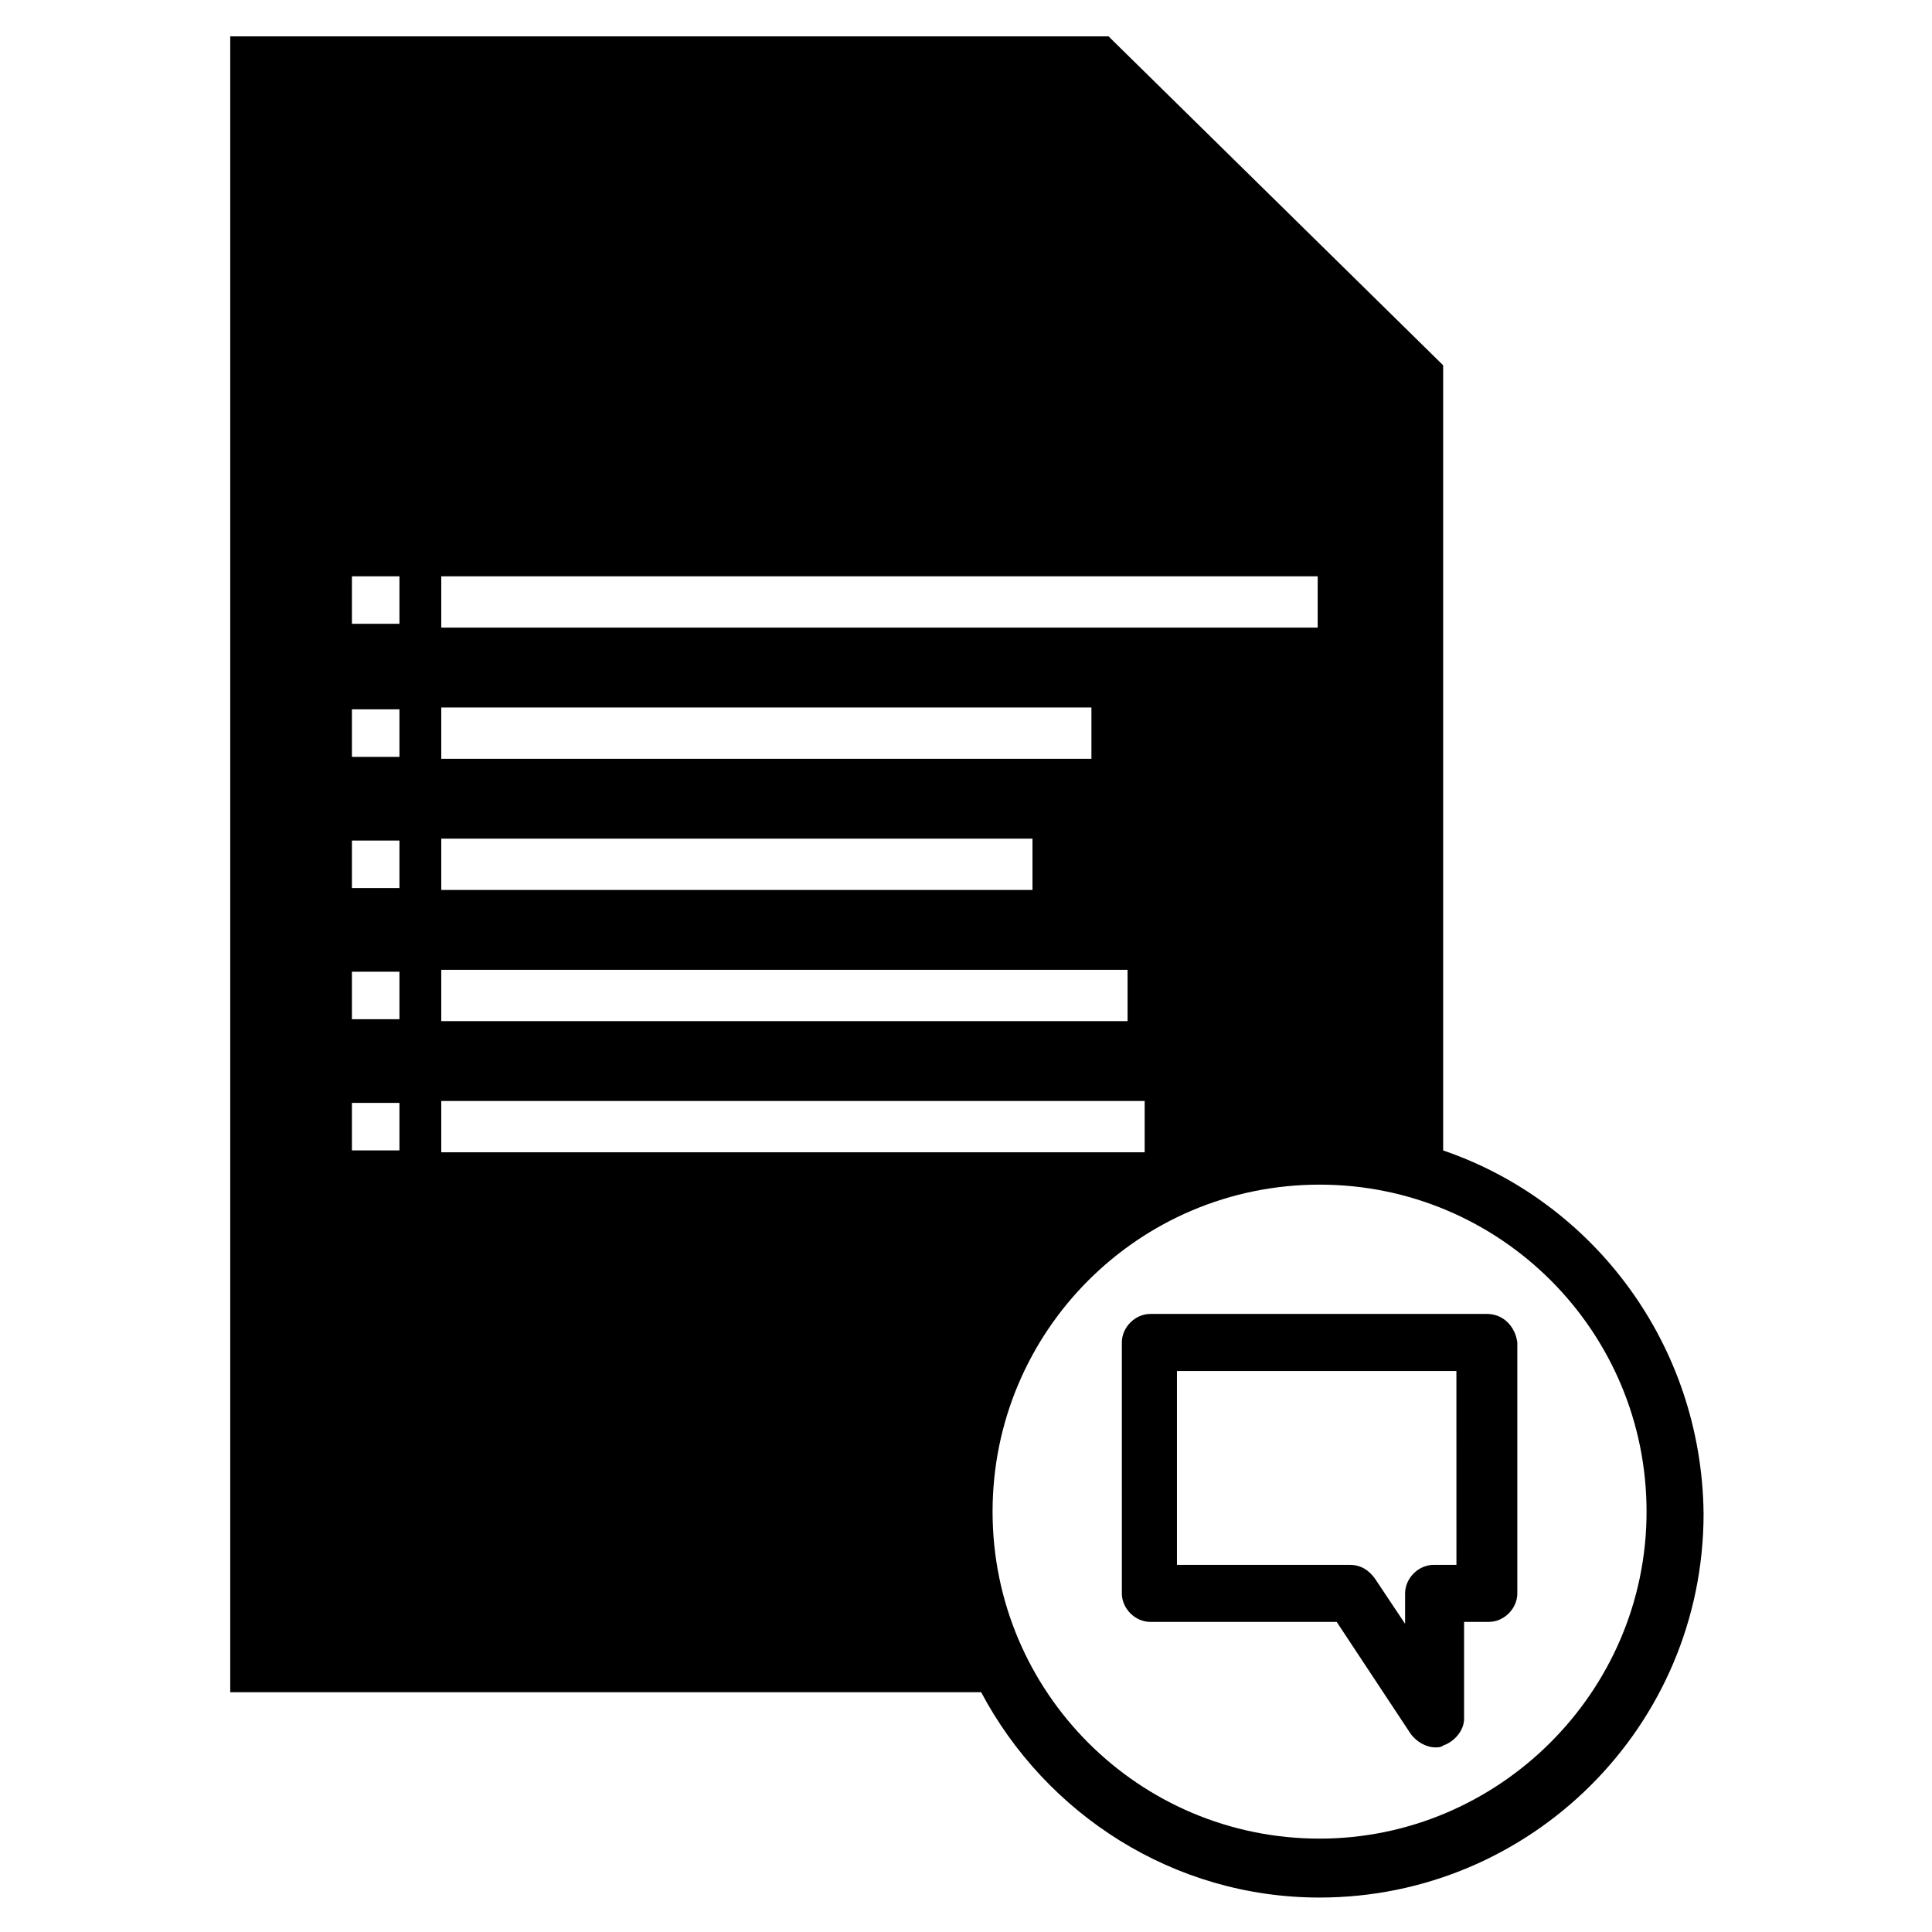
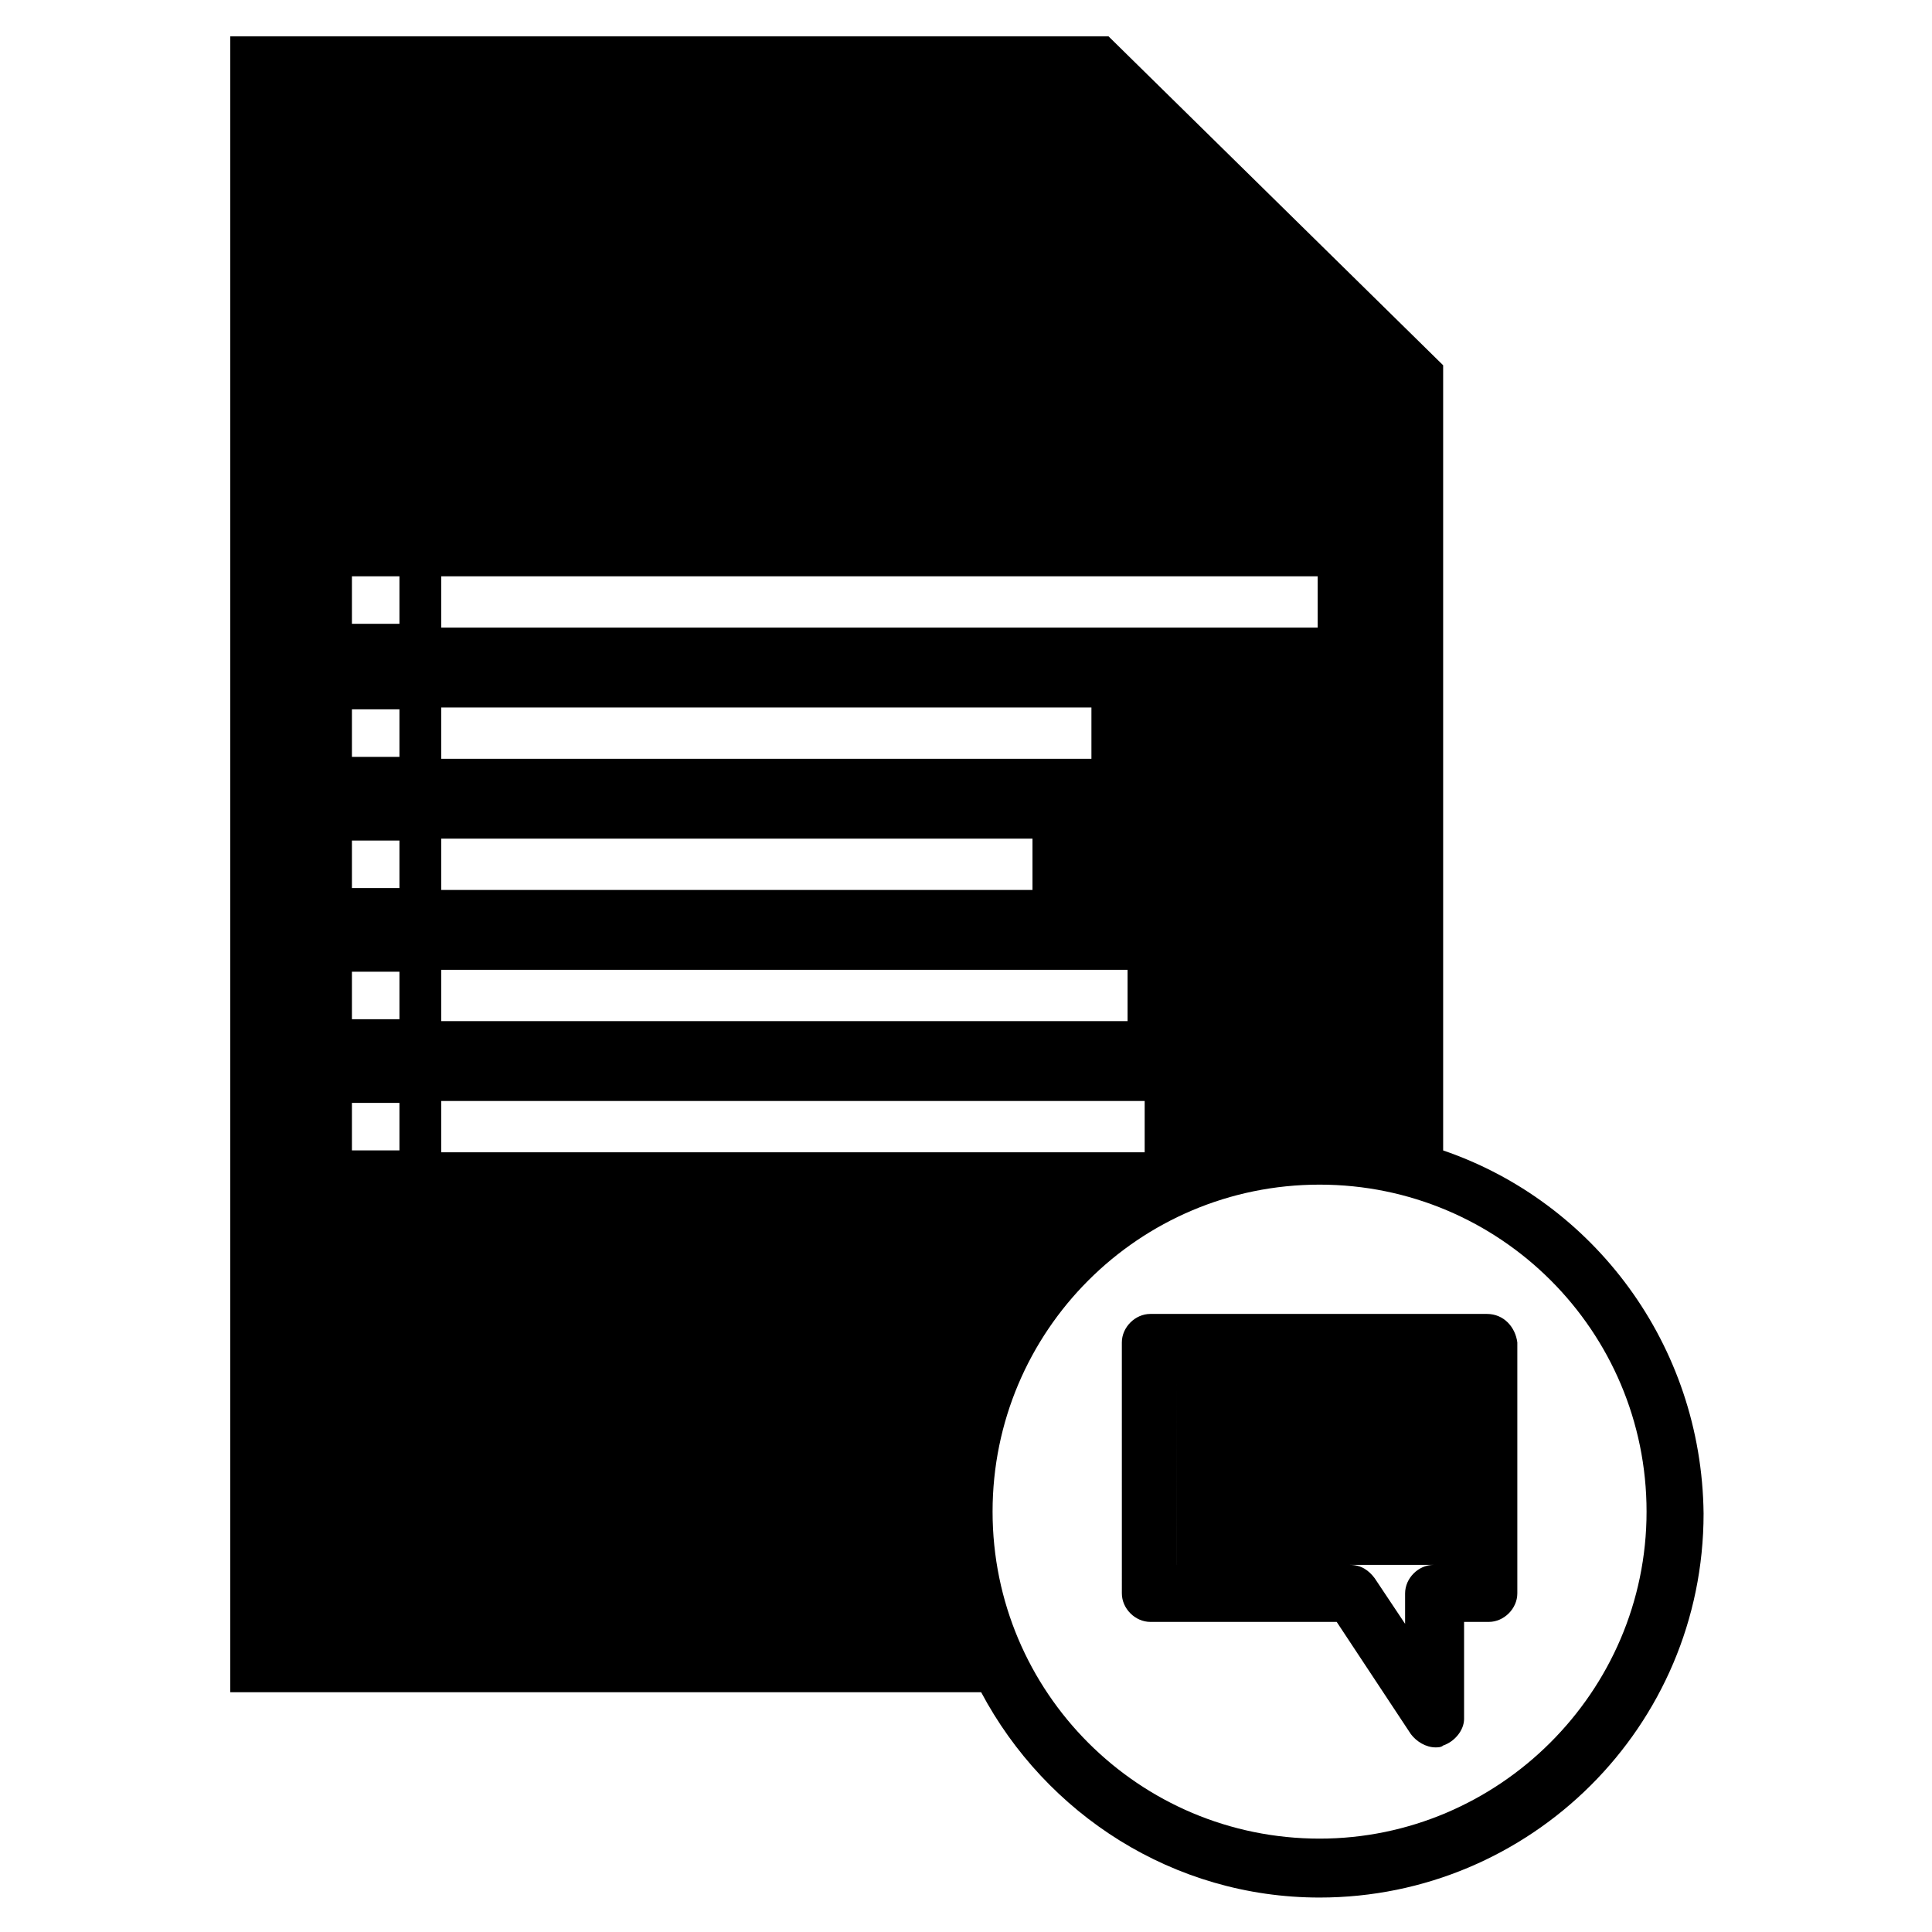
<svg xmlns="http://www.w3.org/2000/svg" fill="#000000" width="800px" height="800px" version="1.1" viewBox="144 144 512 512">
-   <path d="m526.45 448.87v-208.07l-88.672-87.16h-232.76v438.82h199c17.129 32.242 50.883 54.41 89.68 54.41 55.922 0 101.77-45.344 101.77-101.77-0.5-44.832-29.219-82.617-69.02-96.223zm-265.51-152.15h232.26v13.602h-232.26zm0 34.762h172.3v13.602h-172.3zm0 34.762h156.68v13.602h-156.68zm0 34.766h181.88v13.602h-181.88zm-11.082 47.859h-12.594v-12.594h12.594zm0-34.762h-12.594v-12.594h12.594zm0-34.762h-12.594v-12.594h12.594zm0-34.766h-12.594v-12.594h12.594zm0-35.266h-12.594v-12.594h12.594zm11.082 140.06v-13.602h186.41v13.602zm232.76 181.88c-47.863 0-86.656-38.793-86.656-86.656 0-47.863 38.793-86.656 86.656-86.656s86.656 38.793 86.656 86.656c0 47.863-39.297 86.656-86.656 86.656zm44.336-139.05h-89.176c-4.031 0-7.559 3.527-7.559 7.559l0.004 66.5c0 4.031 3.527 7.559 7.559 7.559h49.375l19.648 29.727c1.512 2.016 4.031 3.527 6.551 3.527 0.504 0 1.512 0 2.016-0.504 3.023-1.008 5.543-4.031 5.543-7.055v-25.695h6.551c4.031 0 7.559-3.527 7.559-7.559v-66.504c-0.516-4.027-3.535-7.555-8.07-7.555zm-7.559 66.504h-6.551c-4.031 0-7.559 3.527-7.559 7.559v8.062l-8.062-12.09c-1.512-2.016-3.527-3.527-6.551-3.527h-45.848v-51.387h74.059l0.008 51.383z" />
+   <path d="m526.45 448.87v-208.07l-88.672-87.16h-232.76v438.82h199c17.129 32.242 50.883 54.41 89.68 54.41 55.922 0 101.77-45.344 101.77-101.77-0.5-44.832-29.219-82.617-69.02-96.223zm-265.51-152.15h232.26v13.602h-232.26zm0 34.762h172.3v13.602h-172.3zm0 34.762h156.68v13.602h-156.68zm0 34.766h181.88v13.602h-181.88zm-11.082 47.859h-12.594v-12.594h12.594zm0-34.762h-12.594v-12.594h12.594zm0-34.762h-12.594v-12.594h12.594zm0-34.766h-12.594v-12.594h12.594zm0-35.266h-12.594v-12.594h12.594zm11.082 140.06v-13.602h186.41v13.602zm232.76 181.88c-47.863 0-86.656-38.793-86.656-86.656 0-47.863 38.793-86.656 86.656-86.656s86.656 38.793 86.656 86.656c0 47.863-39.297 86.656-86.656 86.656zm44.336-139.05h-89.176c-4.031 0-7.559 3.527-7.559 7.559l0.004 66.5c0 4.031 3.527 7.559 7.559 7.559h49.375l19.648 29.727c1.512 2.016 4.031 3.527 6.551 3.527 0.504 0 1.512 0 2.016-0.504 3.023-1.008 5.543-4.031 5.543-7.055v-25.695h6.551c4.031 0 7.559-3.527 7.559-7.559v-66.504c-0.516-4.027-3.535-7.555-8.07-7.555zm-7.559 66.504h-6.551c-4.031 0-7.559 3.527-7.559 7.559v8.062l-8.062-12.09c-1.512-2.016-3.527-3.527-6.551-3.527h-45.848v-51.387l0.008 51.383z" />
</svg>